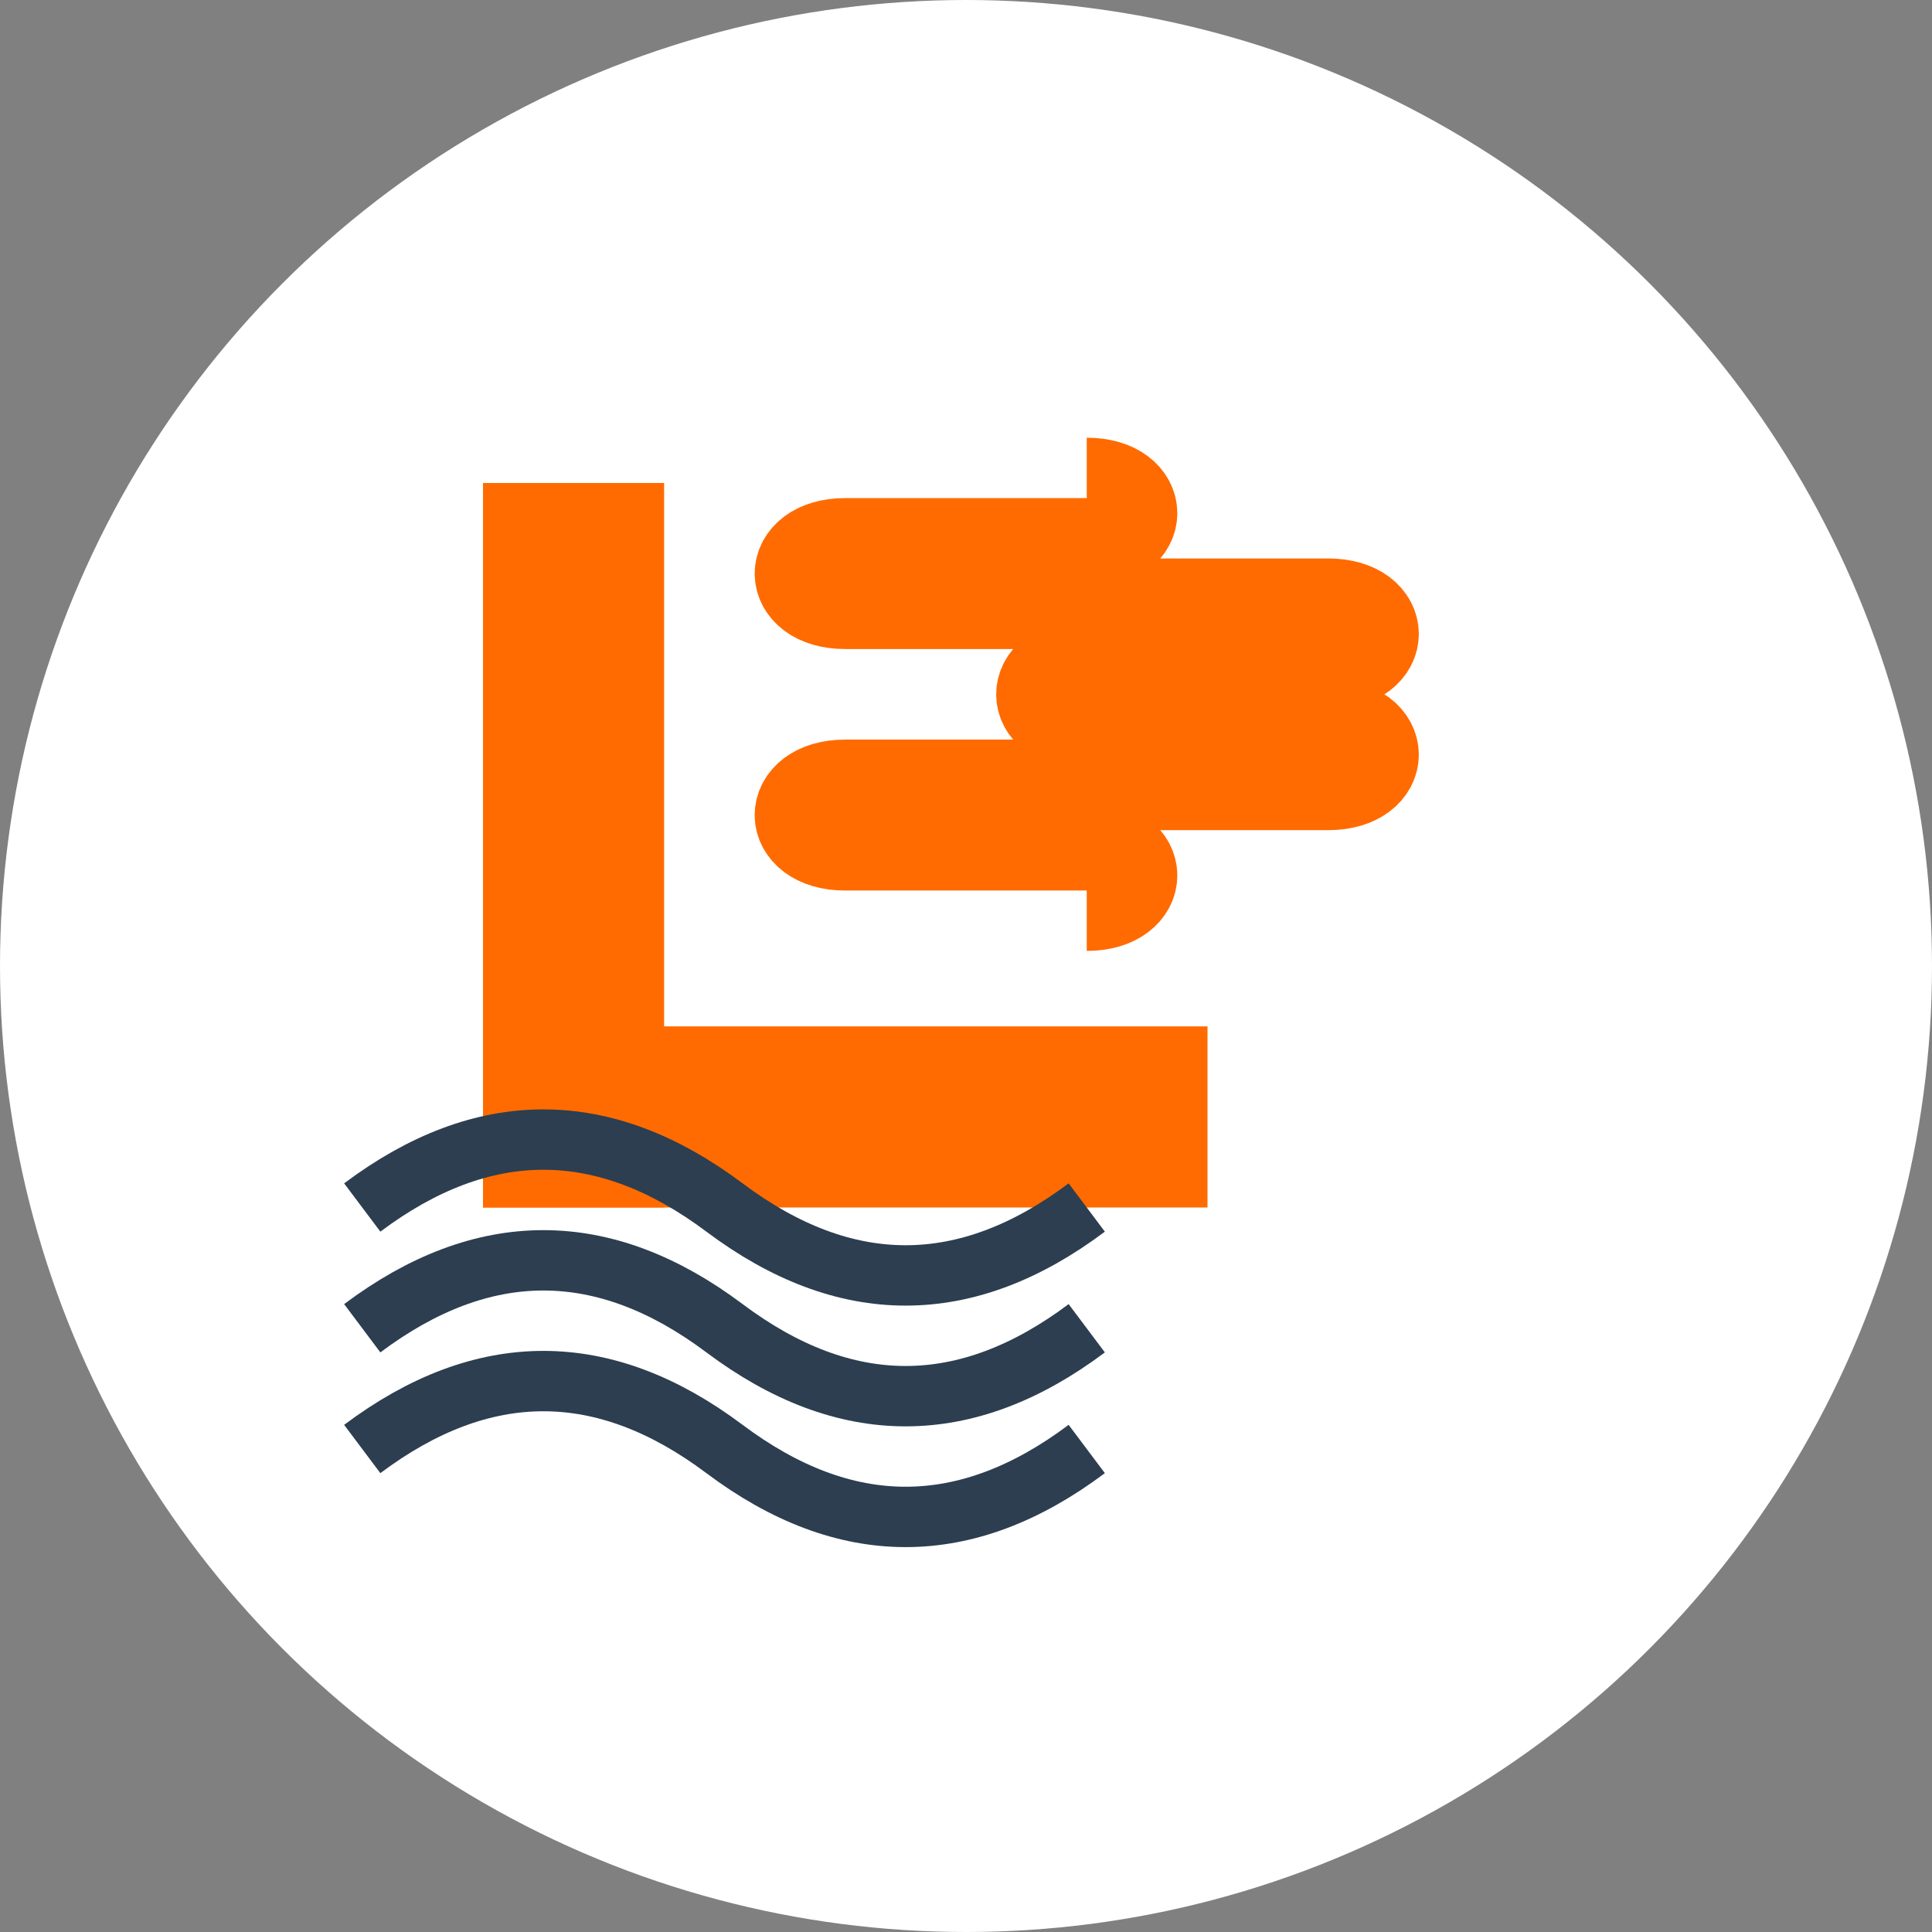
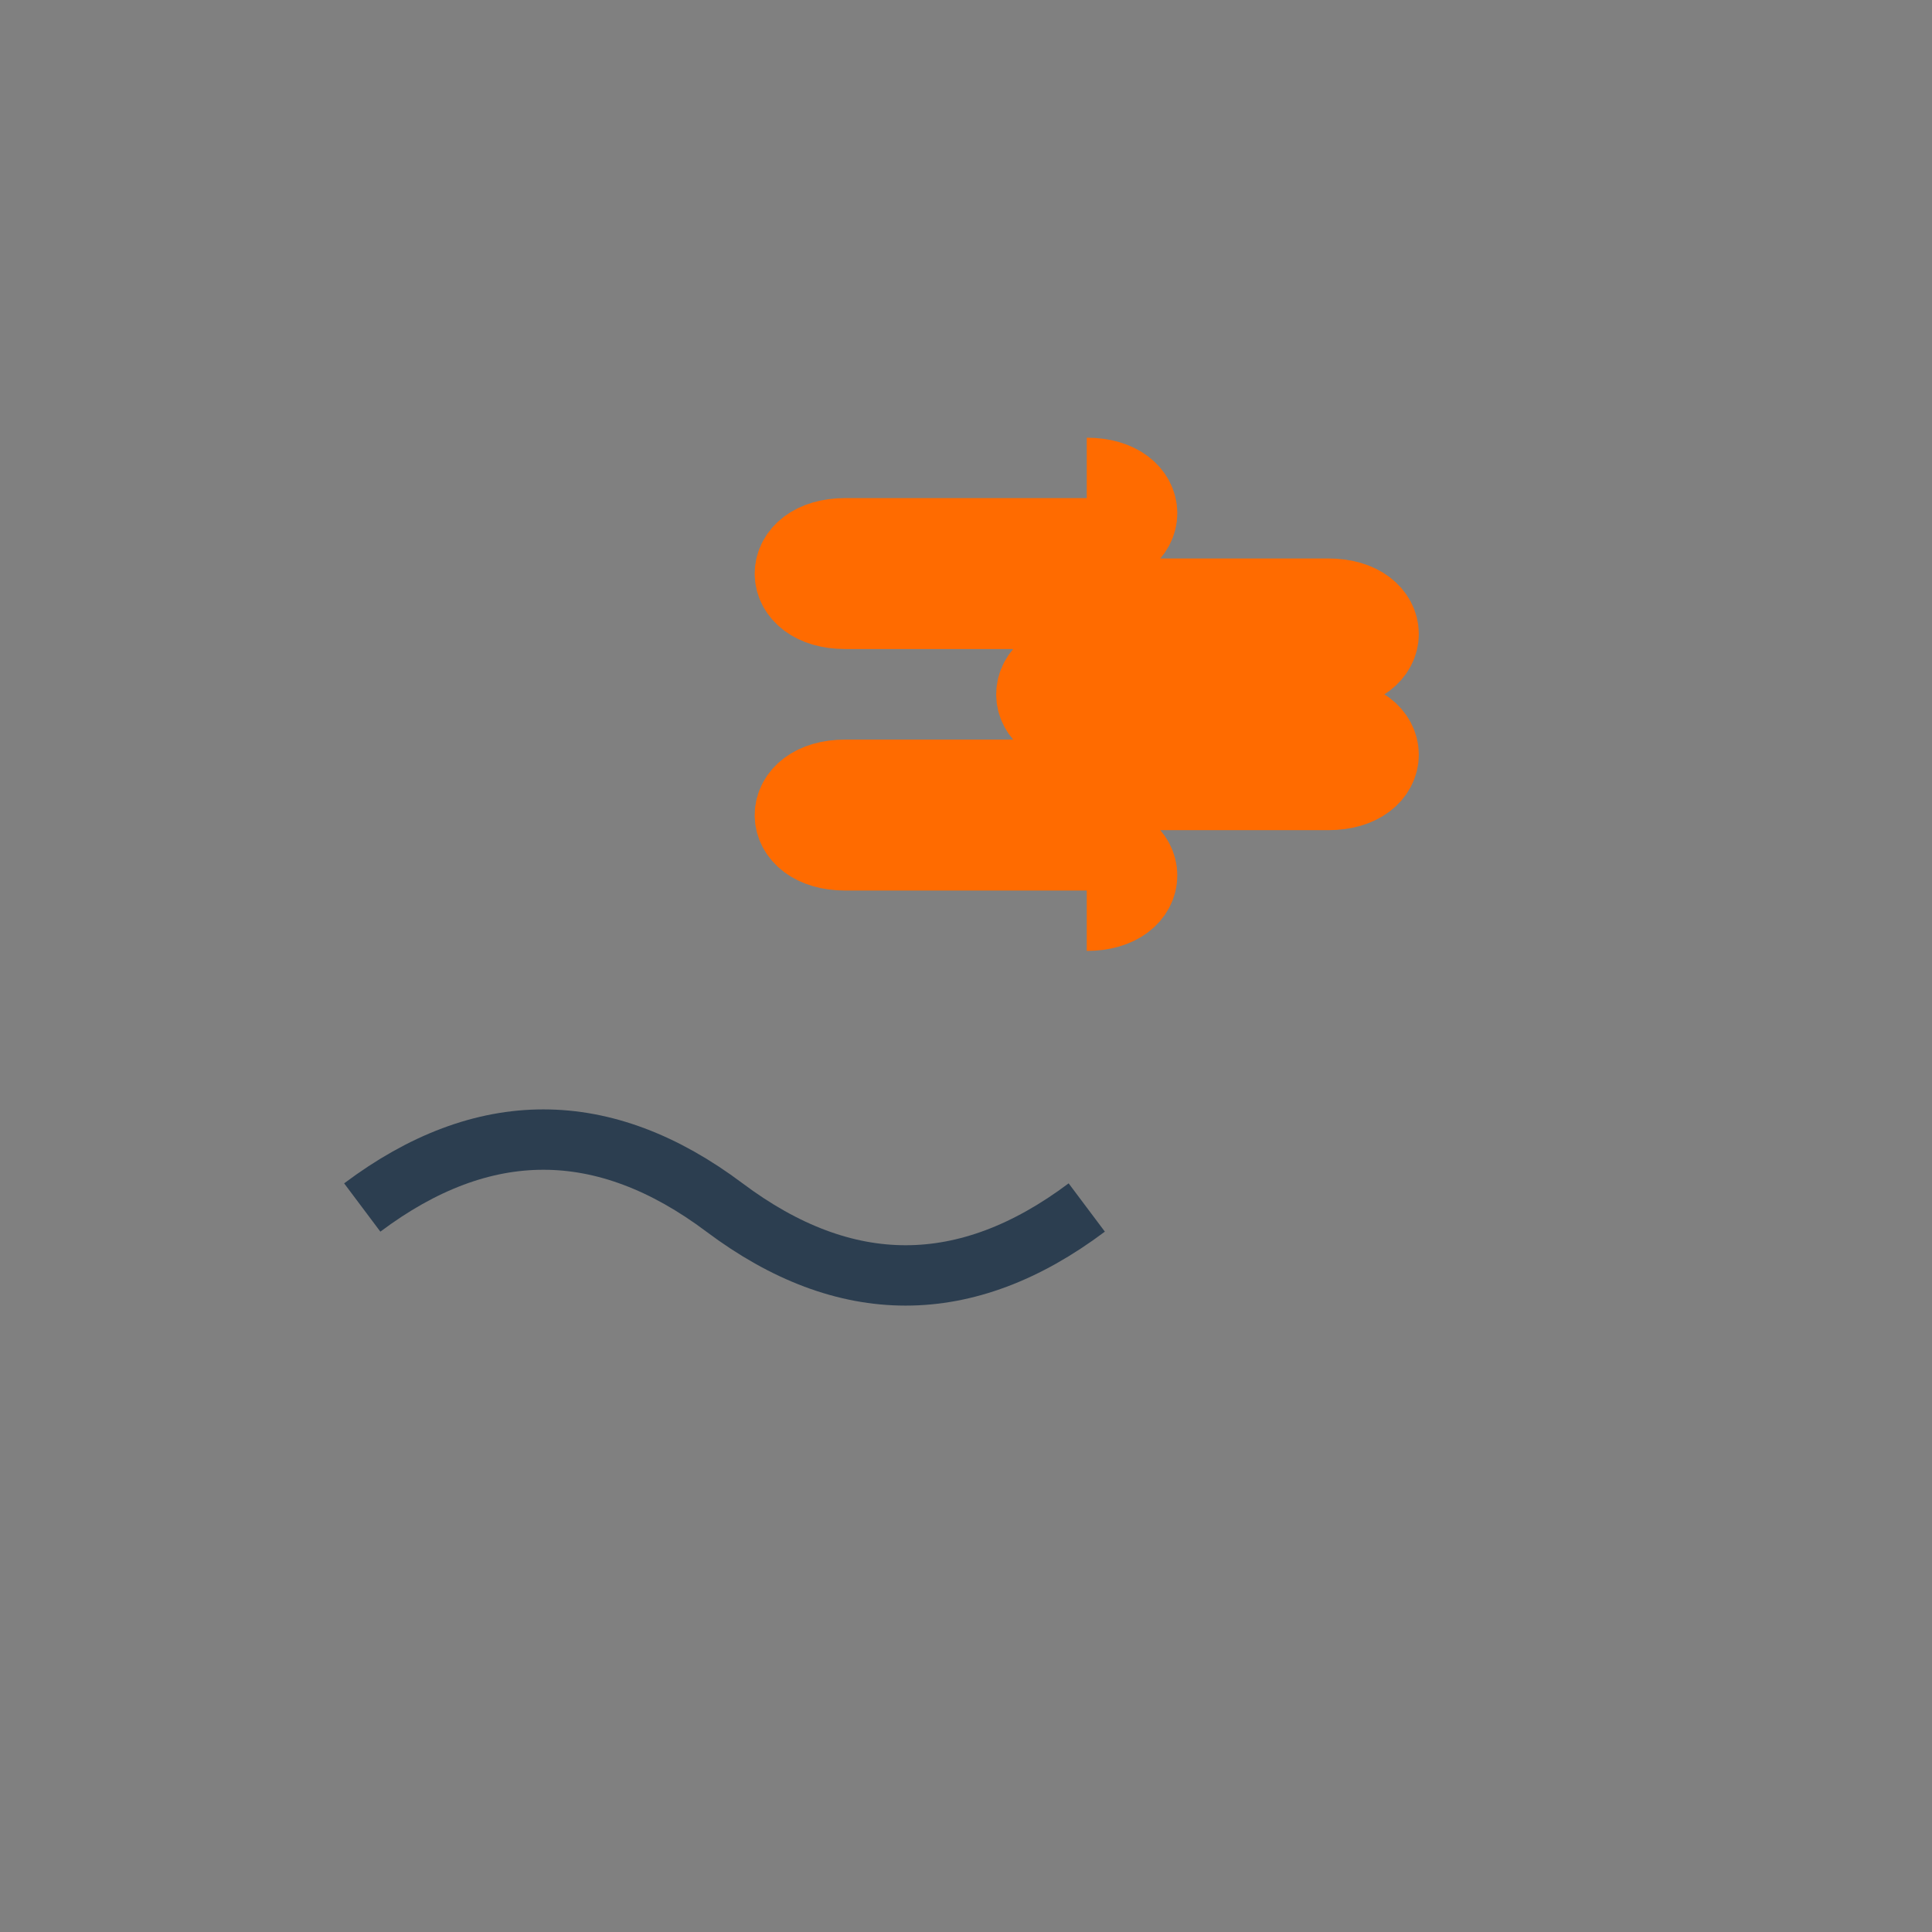
<svg xmlns="http://www.w3.org/2000/svg" viewBox="0 0 32 32" width="32" height="32">
  <rect x="0" y="0" width="32" height="32" fill="#808080" stroke="none" />
-   <circle cx="16" cy="16" r="16" fill="#fff" />
-   <path d="M8 8h3v12h-3V8z" fill="#ff6b00" />
-   <path d="M8 17h12v3H8V17z" fill="#ff6b00" />
  <g fill="none" stroke="#2c3e50" stroke-width="1">
-     <path d="M6 24c2-1.5 4-1.5 6 0s4 1.5 6 0" />
-     <path d="M6 22c2-1.5 4-1.5 6 0s4 1.5 6 0" />
    <path d="M6 20c2-1.5 4-1.5 6 0s4 1.5 6 0" />
  </g>
  <path d="M18 8c1 0 1 1 0 1h-4c-1 0-1 1 0 1h8c1 0 1 1 0 1h-4c-1 0-1 1 0 1h4c1 0 1 1 0 1h-8c-1 0-1 1 0 1h4c1 0 1 1 0 1" stroke="#ff6b00" stroke-width="1.5" fill="none" />
</svg>